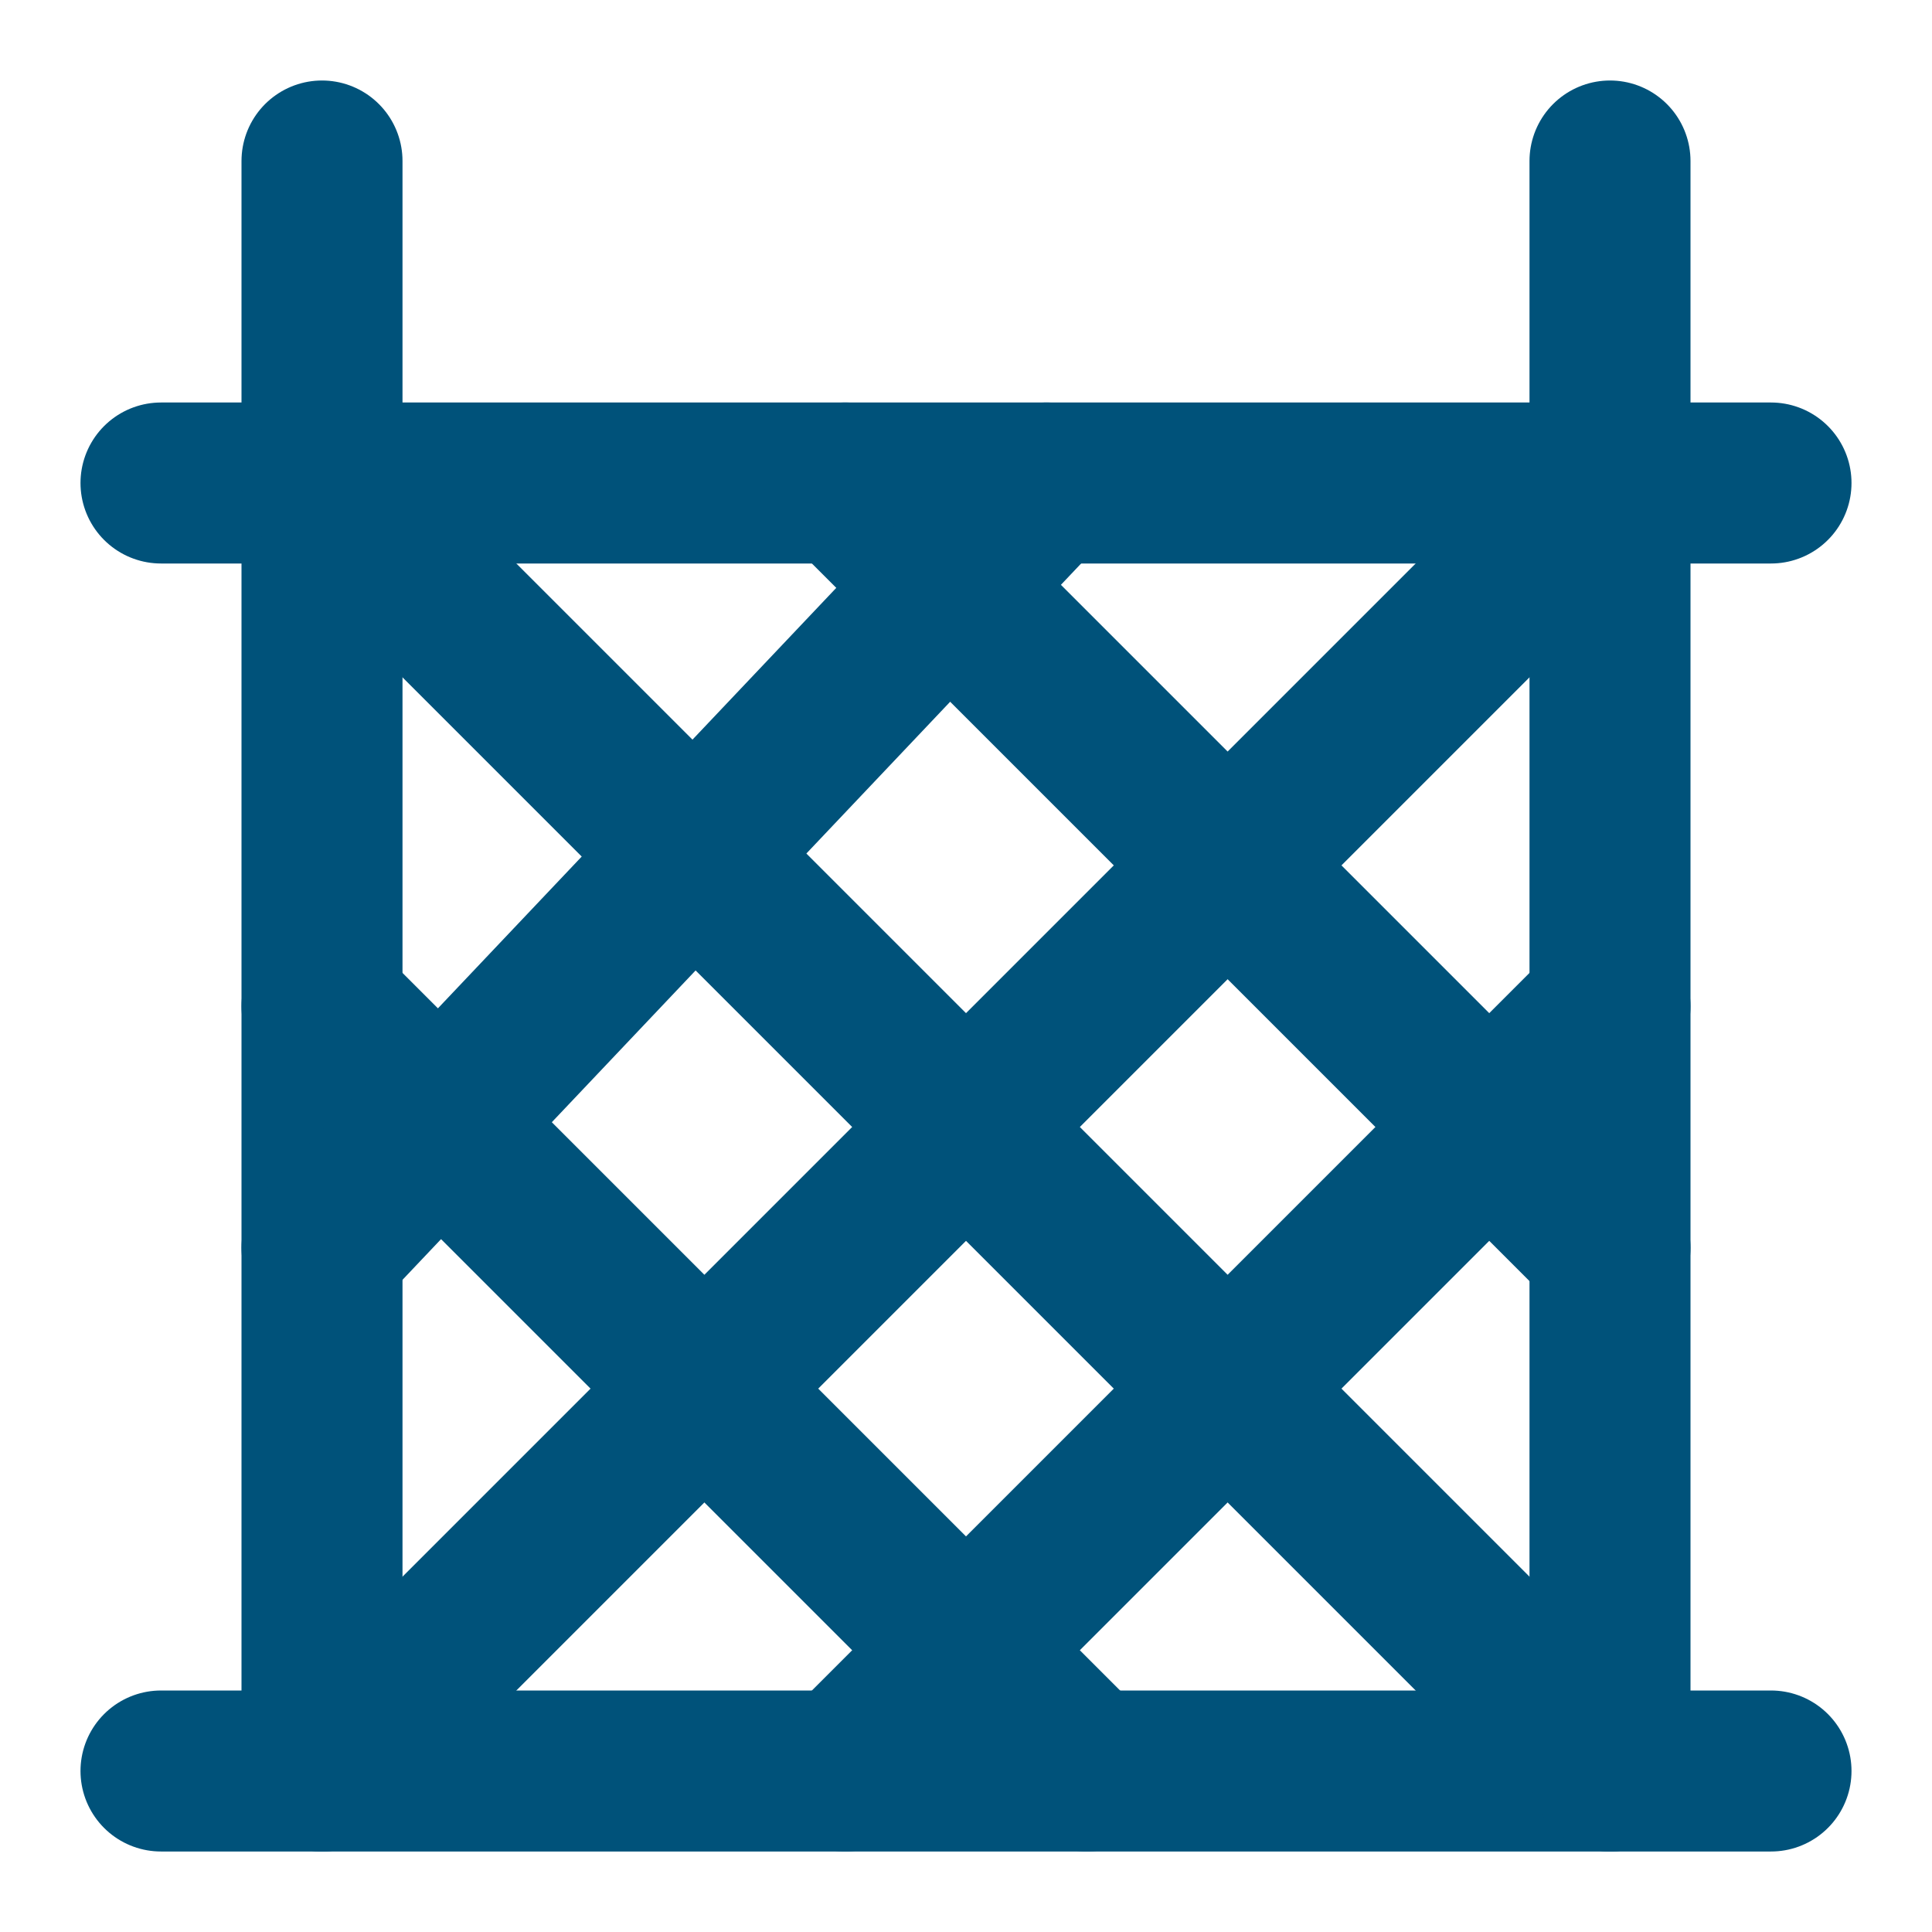
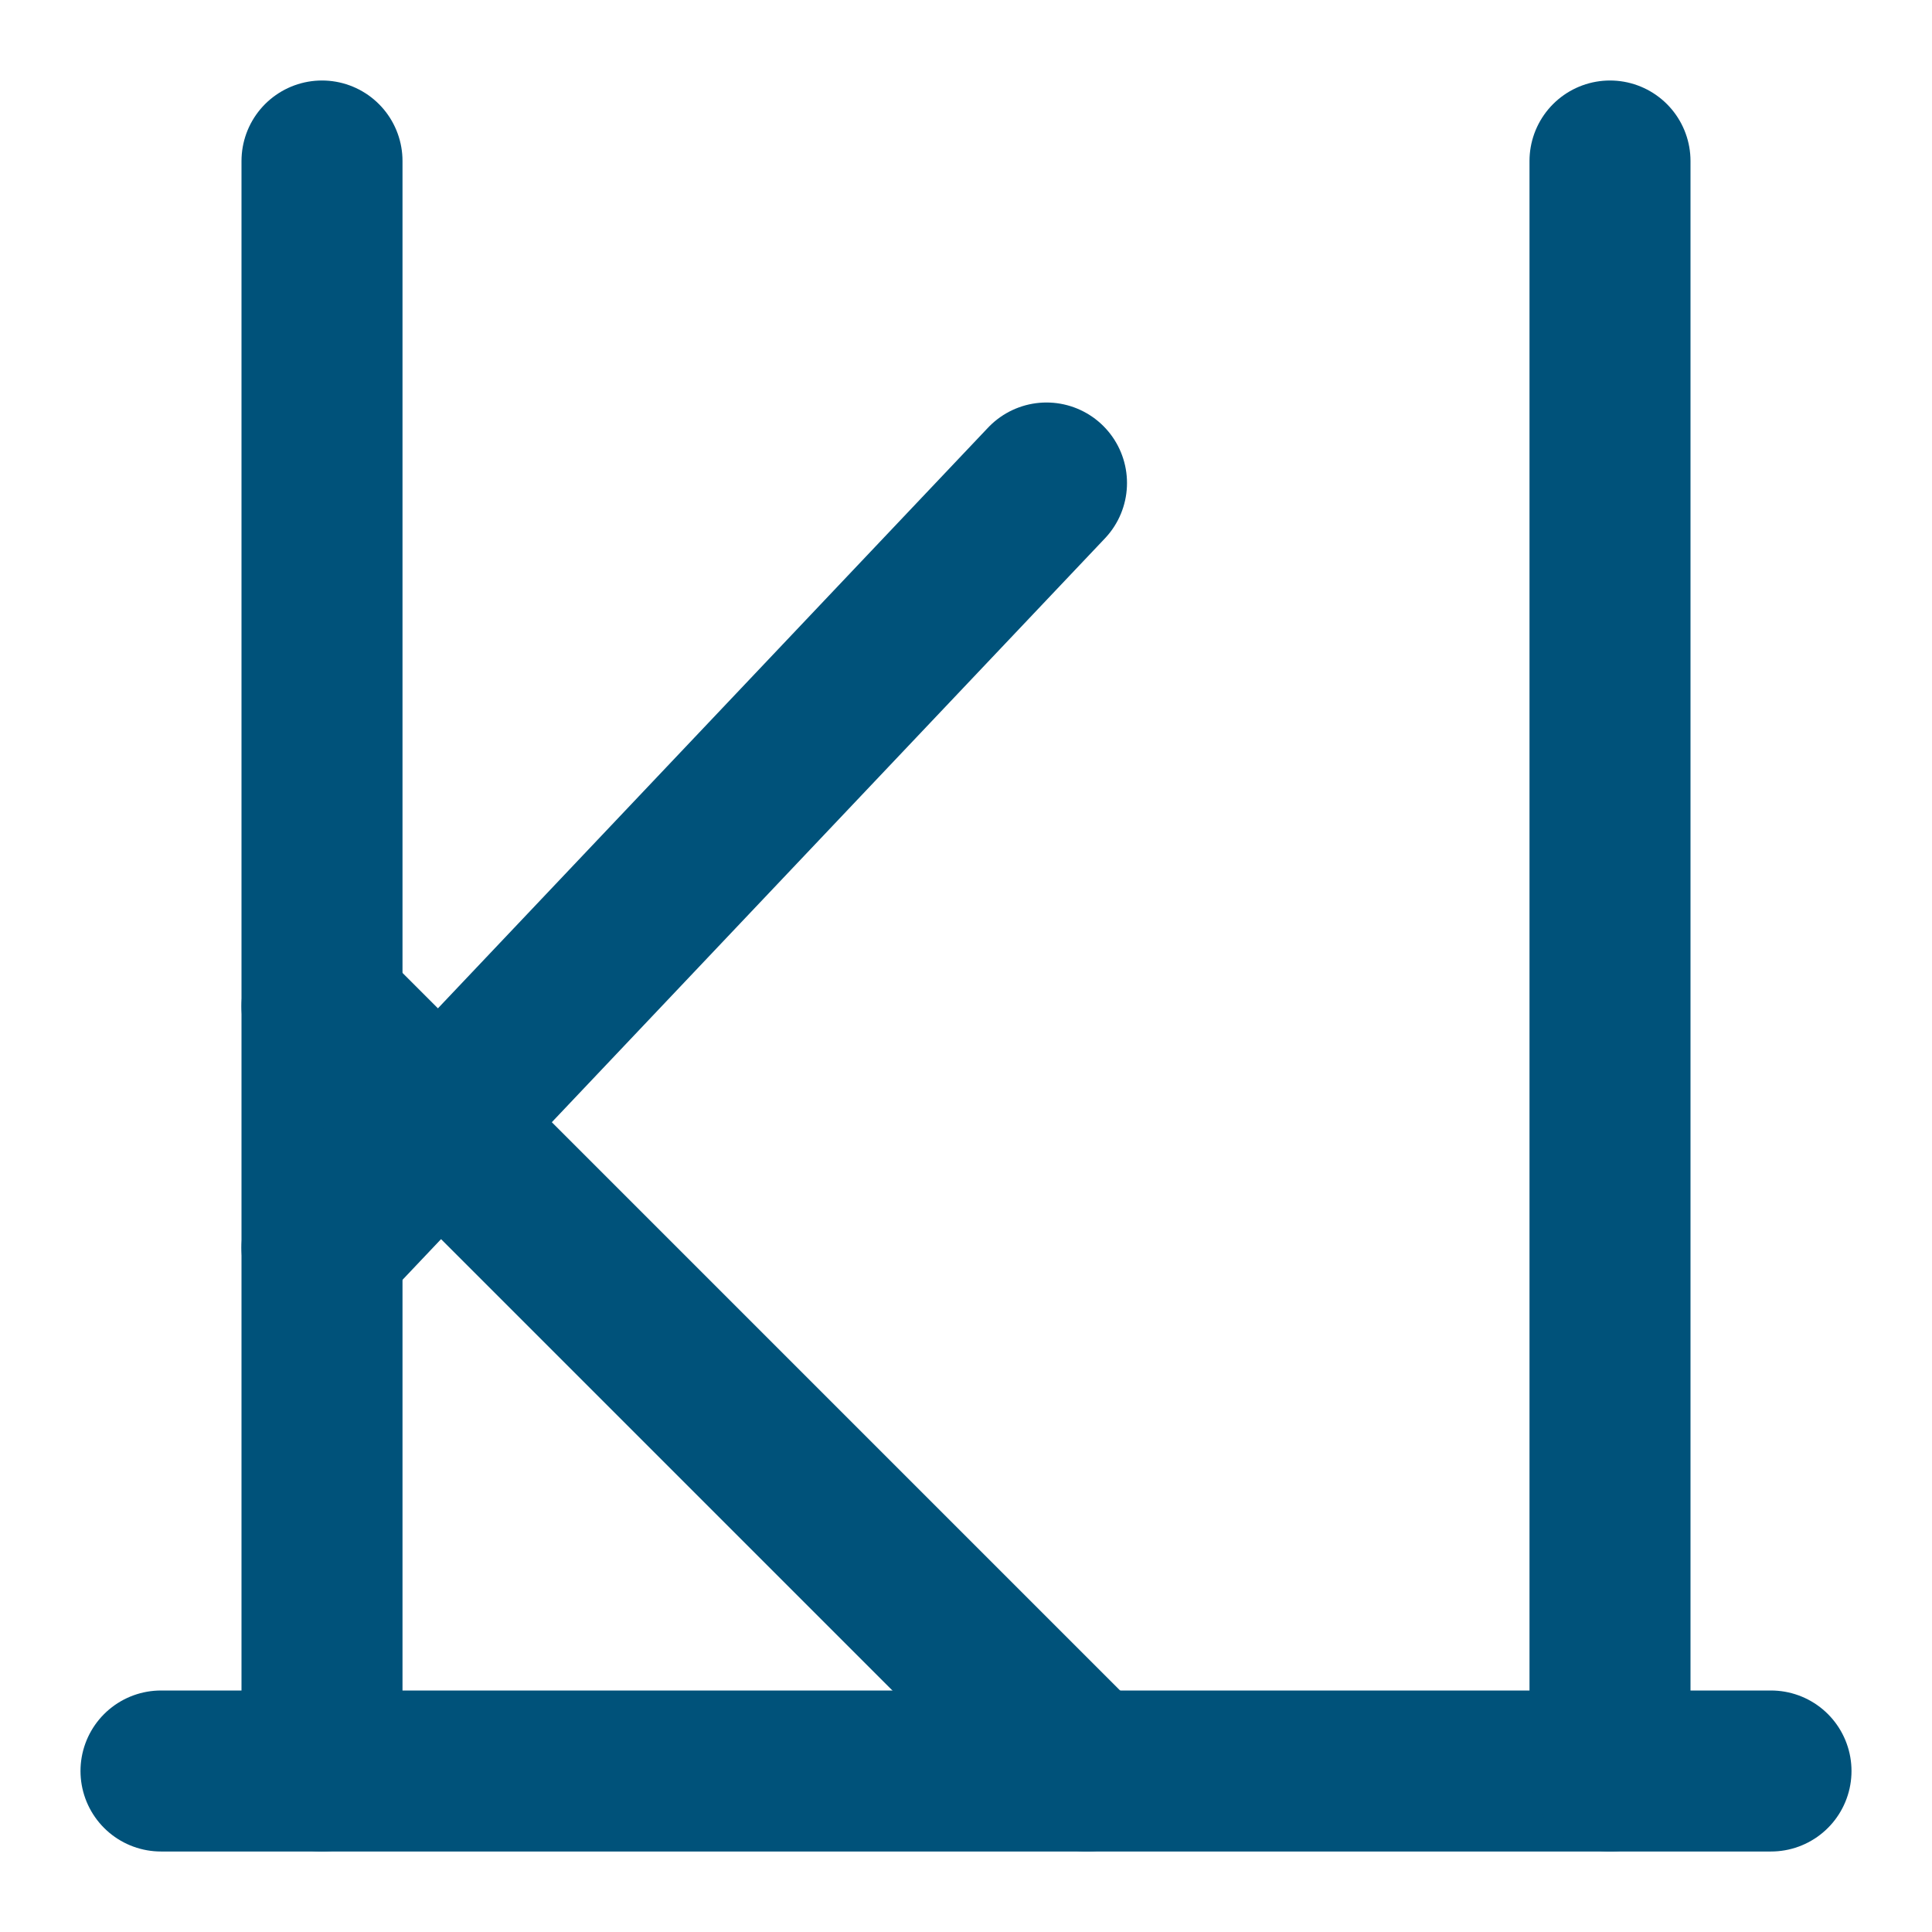
<svg xmlns="http://www.w3.org/2000/svg" width="36" height="36" viewBox="0 0 36 36" fill="none">
  <path d="M6 3V33" stroke="#00527A" stroke-width="3" stroke-linecap="round" stroke-linejoin="round" />
-   <path d="M33 9H3" stroke="#00527A" stroke-width="3" stroke-linecap="round" stroke-linejoin="round" />
-   <path d="M30 33L6 9" stroke="#00527A" stroke-width="3" stroke-linecap="round" stroke-linejoin="round" />
-   <path d="M6 33L30 9" stroke="#00527A" stroke-width="3" stroke-linecap="round" stroke-linejoin="round" />
  <path d="M20.25 33L6 18.75" stroke="#00527A" stroke-width="3" stroke-linecap="round" stroke-linejoin="round" />
-   <path d="M30 23.25L15.75 9" stroke="#00527A" stroke-width="3" stroke-linecap="round" stroke-linejoin="round" />
  <path d="M6 23.25L19.5 9" stroke="#00527A" stroke-width="3" stroke-linecap="round" stroke-linejoin="round" />
-   <path d="M15.75 33L30 18.75" stroke="#00527A" stroke-width="3" stroke-linecap="round" stroke-linejoin="round" />
  <path d="M33 33H3" stroke="#00527A" stroke-width="3" stroke-linecap="round" stroke-linejoin="round" />
  <path d="M30 3V33" stroke="#00527A" stroke-width="3" stroke-linecap="round" stroke-linejoin="round" />
</svg>